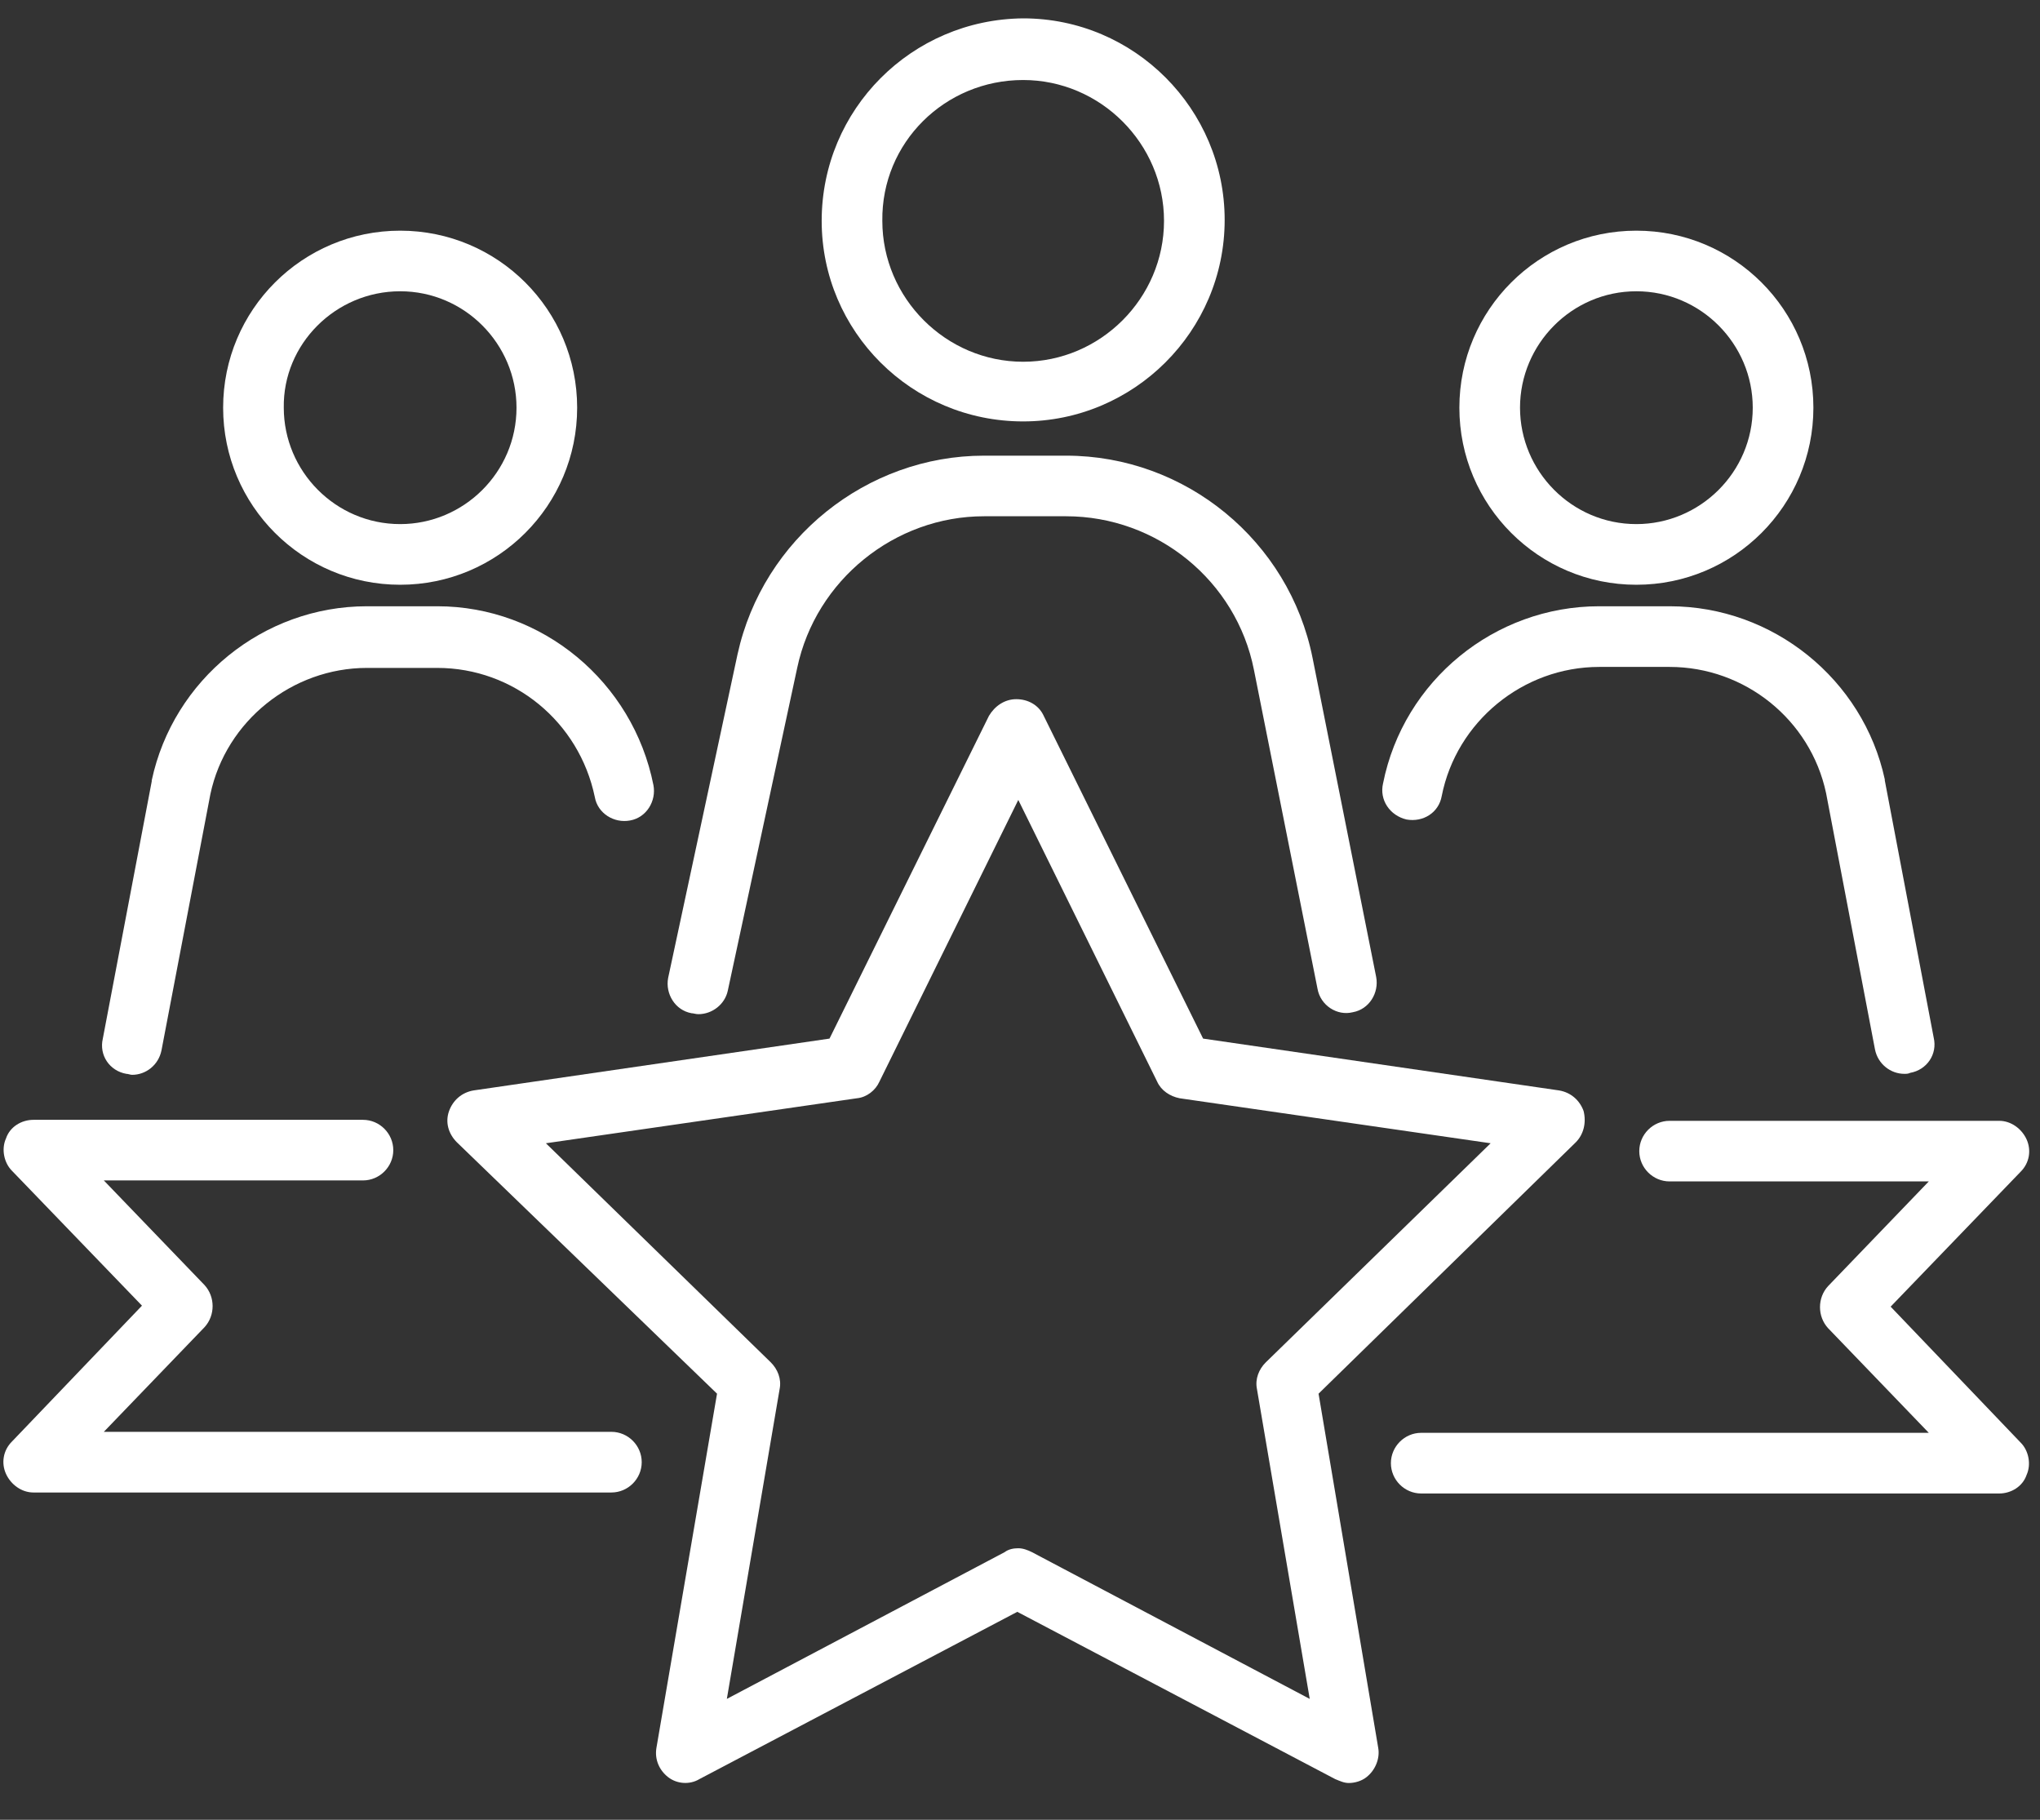
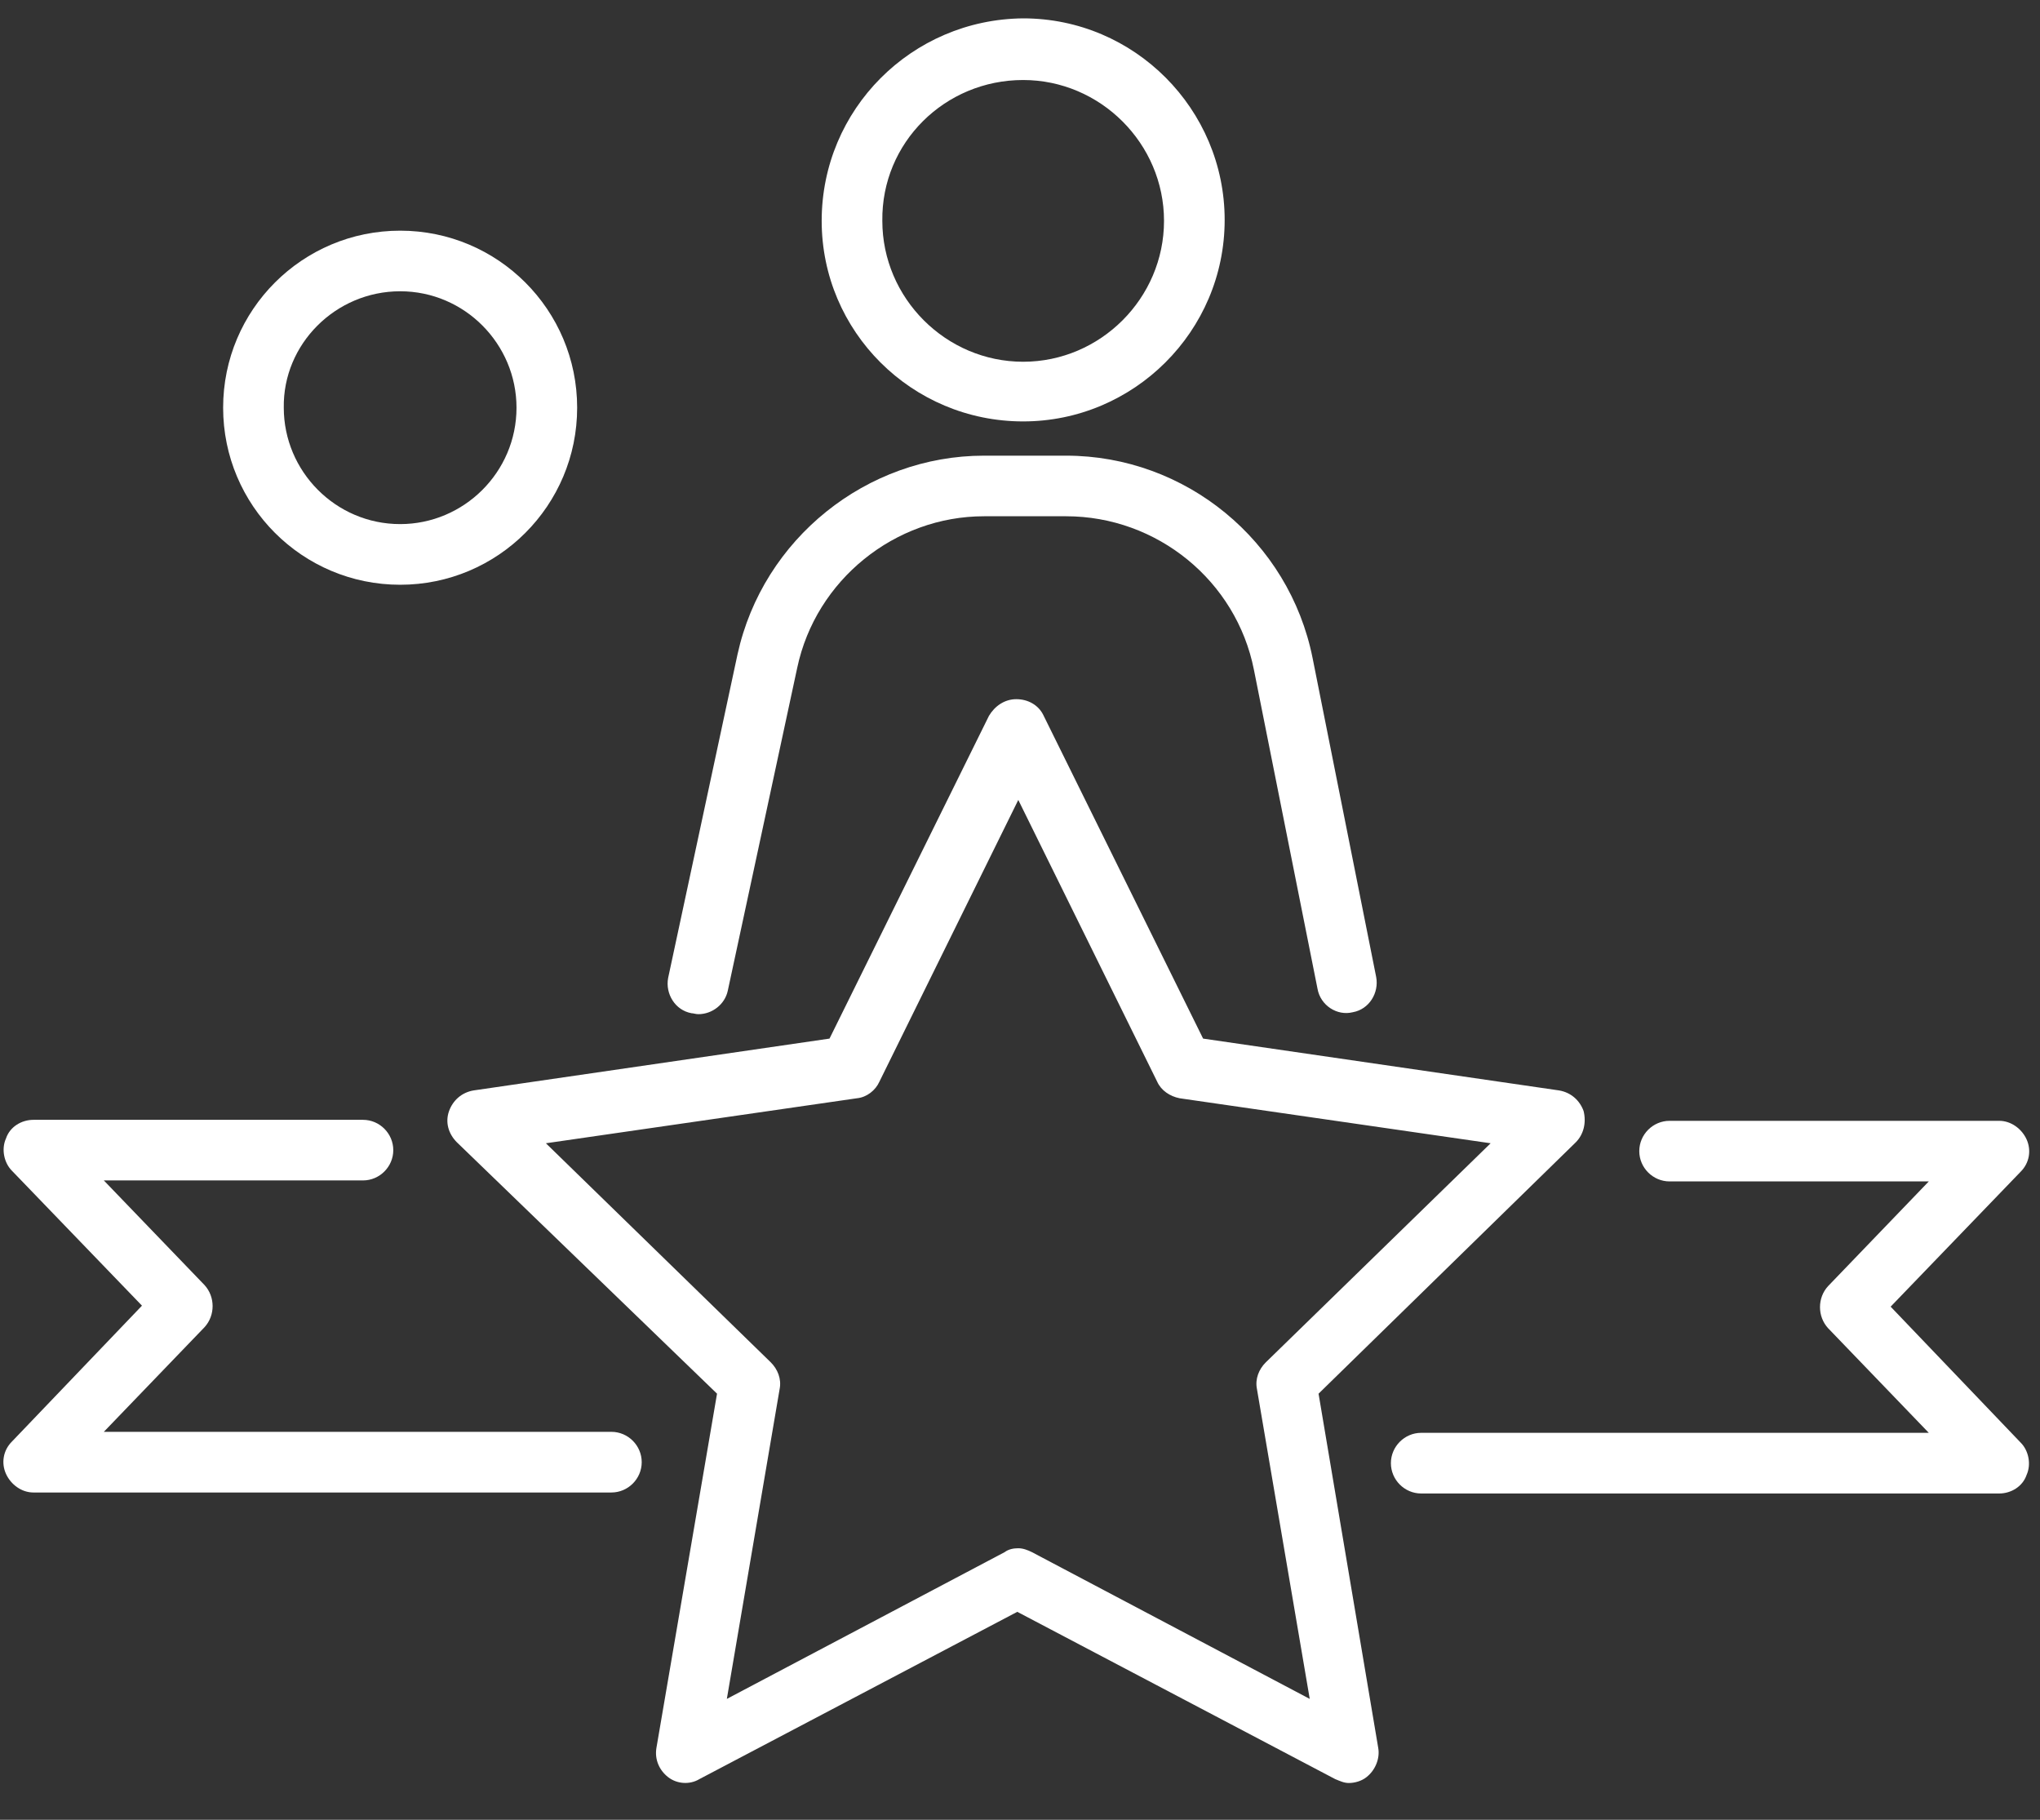
<svg xmlns="http://www.w3.org/2000/svg" width="37" height="33" viewBox="0 0 37 33" fill="none">
  <rect x="0" y="0" width="37" height="33" fill="#333333" stroke="none" />
  <path d="M23.915 25.273L28.58 20.715C28.722 20.573 28.775 20.36 28.722 20.147C28.651 19.952 28.491 19.81 28.278 19.774L21.821 18.834L18.93 12.981C18.841 12.786 18.646 12.679 18.433 12.679C18.221 12.679 18.043 12.803 17.937 12.981L15.045 18.834L8.589 19.774C8.376 19.81 8.216 19.952 8.145 20.147C8.074 20.342 8.127 20.555 8.287 20.715L13.005 25.273L11.906 31.695C11.87 31.908 11.959 32.103 12.118 32.227C12.278 32.351 12.509 32.369 12.686 32.262L18.451 29.229L24.216 32.262C24.305 32.298 24.376 32.333 24.464 32.333C24.571 32.333 24.695 32.298 24.784 32.227C24.943 32.103 25.032 31.89 24.997 31.695L23.915 25.273ZM18.717 28.147C18.646 28.112 18.558 28.076 18.469 28.076C18.38 28.076 18.291 28.094 18.221 28.147L13.183 30.808L14.141 25.185C14.176 25.007 14.105 24.83 13.981 24.706L9.901 20.732L15.542 19.916C15.719 19.899 15.879 19.774 15.95 19.615L18.469 14.506L20.988 19.615C21.059 19.774 21.218 19.881 21.396 19.916L27.036 20.732L22.957 24.706C22.832 24.83 22.762 25.007 22.797 25.185L23.755 30.808L18.717 28.147Z" fill="white" />
  <path d="M11.089 25.965H1.883L3.71 24.067C3.905 23.854 3.905 23.517 3.71 23.304L1.883 21.406H6.584C6.885 21.406 7.133 21.158 7.133 20.857C7.133 20.555 6.885 20.307 6.584 20.307H0.606C0.393 20.307 0.18 20.431 0.109 20.644C0.02 20.839 0.074 21.087 0.215 21.229L2.575 23.677L0.215 26.143C0.056 26.302 0.02 26.533 0.109 26.728C0.198 26.923 0.393 27.065 0.606 27.065H11.089C11.391 27.065 11.639 26.817 11.639 26.515C11.639 26.213 11.391 25.965 11.089 25.965Z" fill="white" />
  <path d="M34.291 23.695L36.65 21.247C36.81 21.087 36.845 20.857 36.757 20.662C36.668 20.467 36.473 20.325 36.26 20.325H30.282C29.98 20.325 29.732 20.573 29.732 20.875C29.732 21.176 29.98 21.424 30.282 21.424H34.983L33.156 23.323C32.961 23.535 32.961 23.872 33.156 24.085L34.983 25.983H25.776C25.475 25.983 25.227 26.232 25.227 26.533C25.227 26.835 25.475 27.083 25.776 27.083H36.26C36.473 27.083 36.685 26.959 36.757 26.746C36.845 26.551 36.792 26.302 36.65 26.161L34.291 23.695Z" fill="white" />
  <path d="M18.557 7.642C20.562 7.642 22.212 6.01 22.212 3.988C22.212 1.983 20.58 0.333 18.557 0.333C16.535 0.351 14.903 1.983 14.903 4.005C14.903 6.01 16.535 7.642 18.557 7.642ZM18.557 1.451C19.959 1.451 21.112 2.604 21.112 4.005C21.112 5.407 19.959 6.56 18.557 6.56C17.156 6.56 16.003 5.407 16.003 4.005C15.985 2.586 17.138 1.451 18.557 1.451Z" fill="white" />
  <path d="M12.543 18.374C12.579 18.374 12.614 18.391 12.668 18.391C12.916 18.391 13.147 18.214 13.2 17.966L14.459 12.112C14.796 10.515 16.233 9.362 17.847 9.362H19.337C20.987 9.362 22.424 10.533 22.743 12.147L23.896 17.93C23.949 18.232 24.251 18.427 24.535 18.356C24.836 18.303 25.014 18.001 24.96 17.717L23.807 11.934C23.382 9.806 21.501 8.263 19.337 8.263H17.847C15.719 8.263 13.838 9.77 13.377 11.864L12.118 17.735C12.065 18.019 12.242 18.32 12.543 18.374Z" fill="white" />
  <path d="M7.258 10.604C9.031 10.604 10.468 9.167 10.468 7.393C10.468 5.619 9.031 4.183 7.258 4.183C5.484 4.183 4.047 5.619 4.047 7.393C4.047 9.167 5.484 10.604 7.258 10.604ZM7.258 5.282C8.428 5.282 9.368 6.24 9.368 7.393C9.368 8.564 8.411 9.504 7.258 9.504C6.087 9.504 5.147 8.546 5.147 7.393C5.129 6.24 6.087 5.282 7.258 5.282Z" fill="white" />
-   <path d="M2.291 19.473C2.326 19.473 2.362 19.491 2.397 19.491C2.646 19.491 2.876 19.313 2.929 19.047L3.816 14.4C4.1 13.069 5.306 12.112 6.655 12.112H7.932C9.315 12.112 10.504 13.087 10.788 14.453C10.841 14.755 11.142 14.932 11.426 14.879C11.728 14.826 11.905 14.524 11.852 14.24C11.479 12.36 9.83 10.994 7.932 10.994H6.655C4.774 10.994 3.142 12.325 2.752 14.152C2.752 14.152 2.752 14.152 2.752 14.169L1.865 18.834C1.794 19.136 1.989 19.42 2.291 19.473Z" fill="white" />
-   <path d="M29.679 10.604C31.453 10.604 32.89 9.167 32.89 7.393C32.89 5.619 31.453 4.183 29.679 4.183C27.906 4.183 26.469 5.619 26.469 7.393C26.469 9.167 27.906 10.604 29.679 10.604ZM29.679 5.282C30.85 5.282 31.79 6.24 31.79 7.393C31.79 8.564 30.832 9.504 29.679 9.504C28.509 9.504 27.569 8.546 27.569 7.393C27.569 6.24 28.509 5.282 29.679 5.282Z" fill="white" />
-   <path d="M25.511 14.861C25.812 14.914 26.096 14.737 26.149 14.435C26.415 13.087 27.622 12.094 29.005 12.094H30.282C31.648 12.094 32.837 13.052 33.12 14.382L34.007 19.03C34.06 19.296 34.291 19.473 34.539 19.473C34.575 19.473 34.61 19.473 34.646 19.455C34.947 19.402 35.143 19.118 35.072 18.817L34.185 14.152C34.185 14.152 34.185 14.152 34.185 14.134C33.794 12.325 32.163 10.994 30.282 10.994H29.005C27.107 10.994 25.457 12.342 25.085 14.205C25.014 14.506 25.209 14.79 25.511 14.861Z" fill="white" />
</svg>